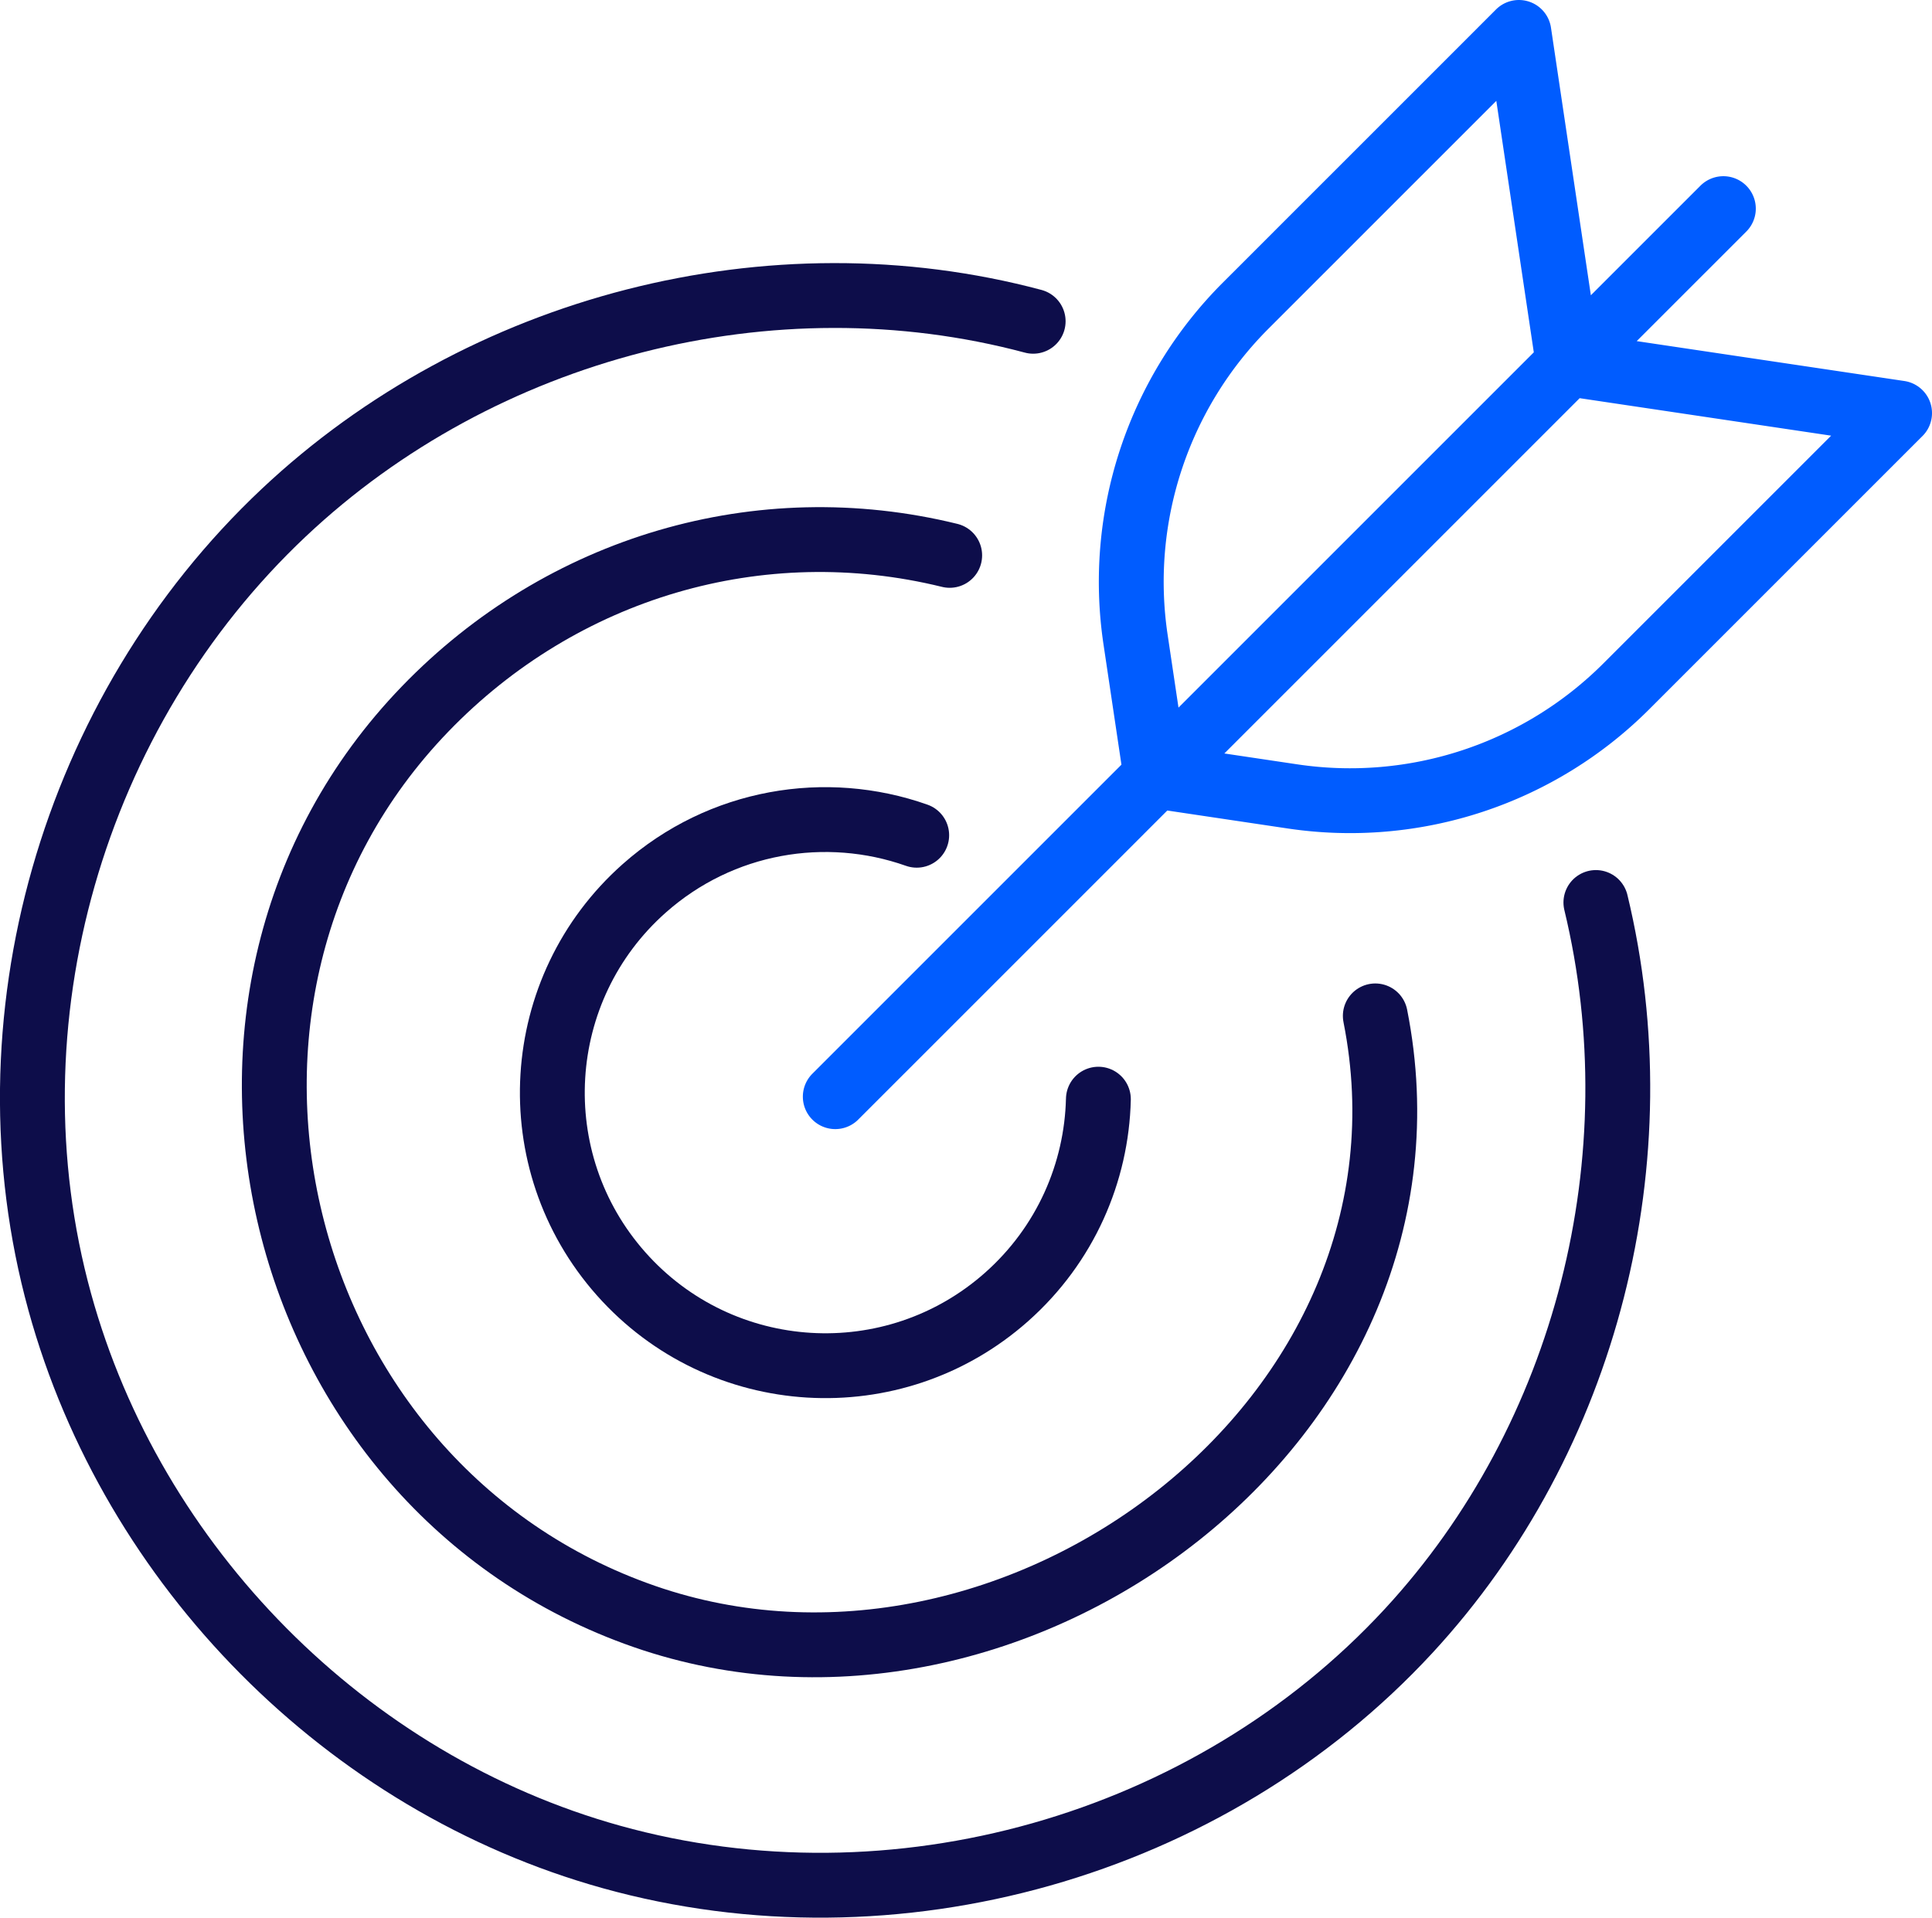
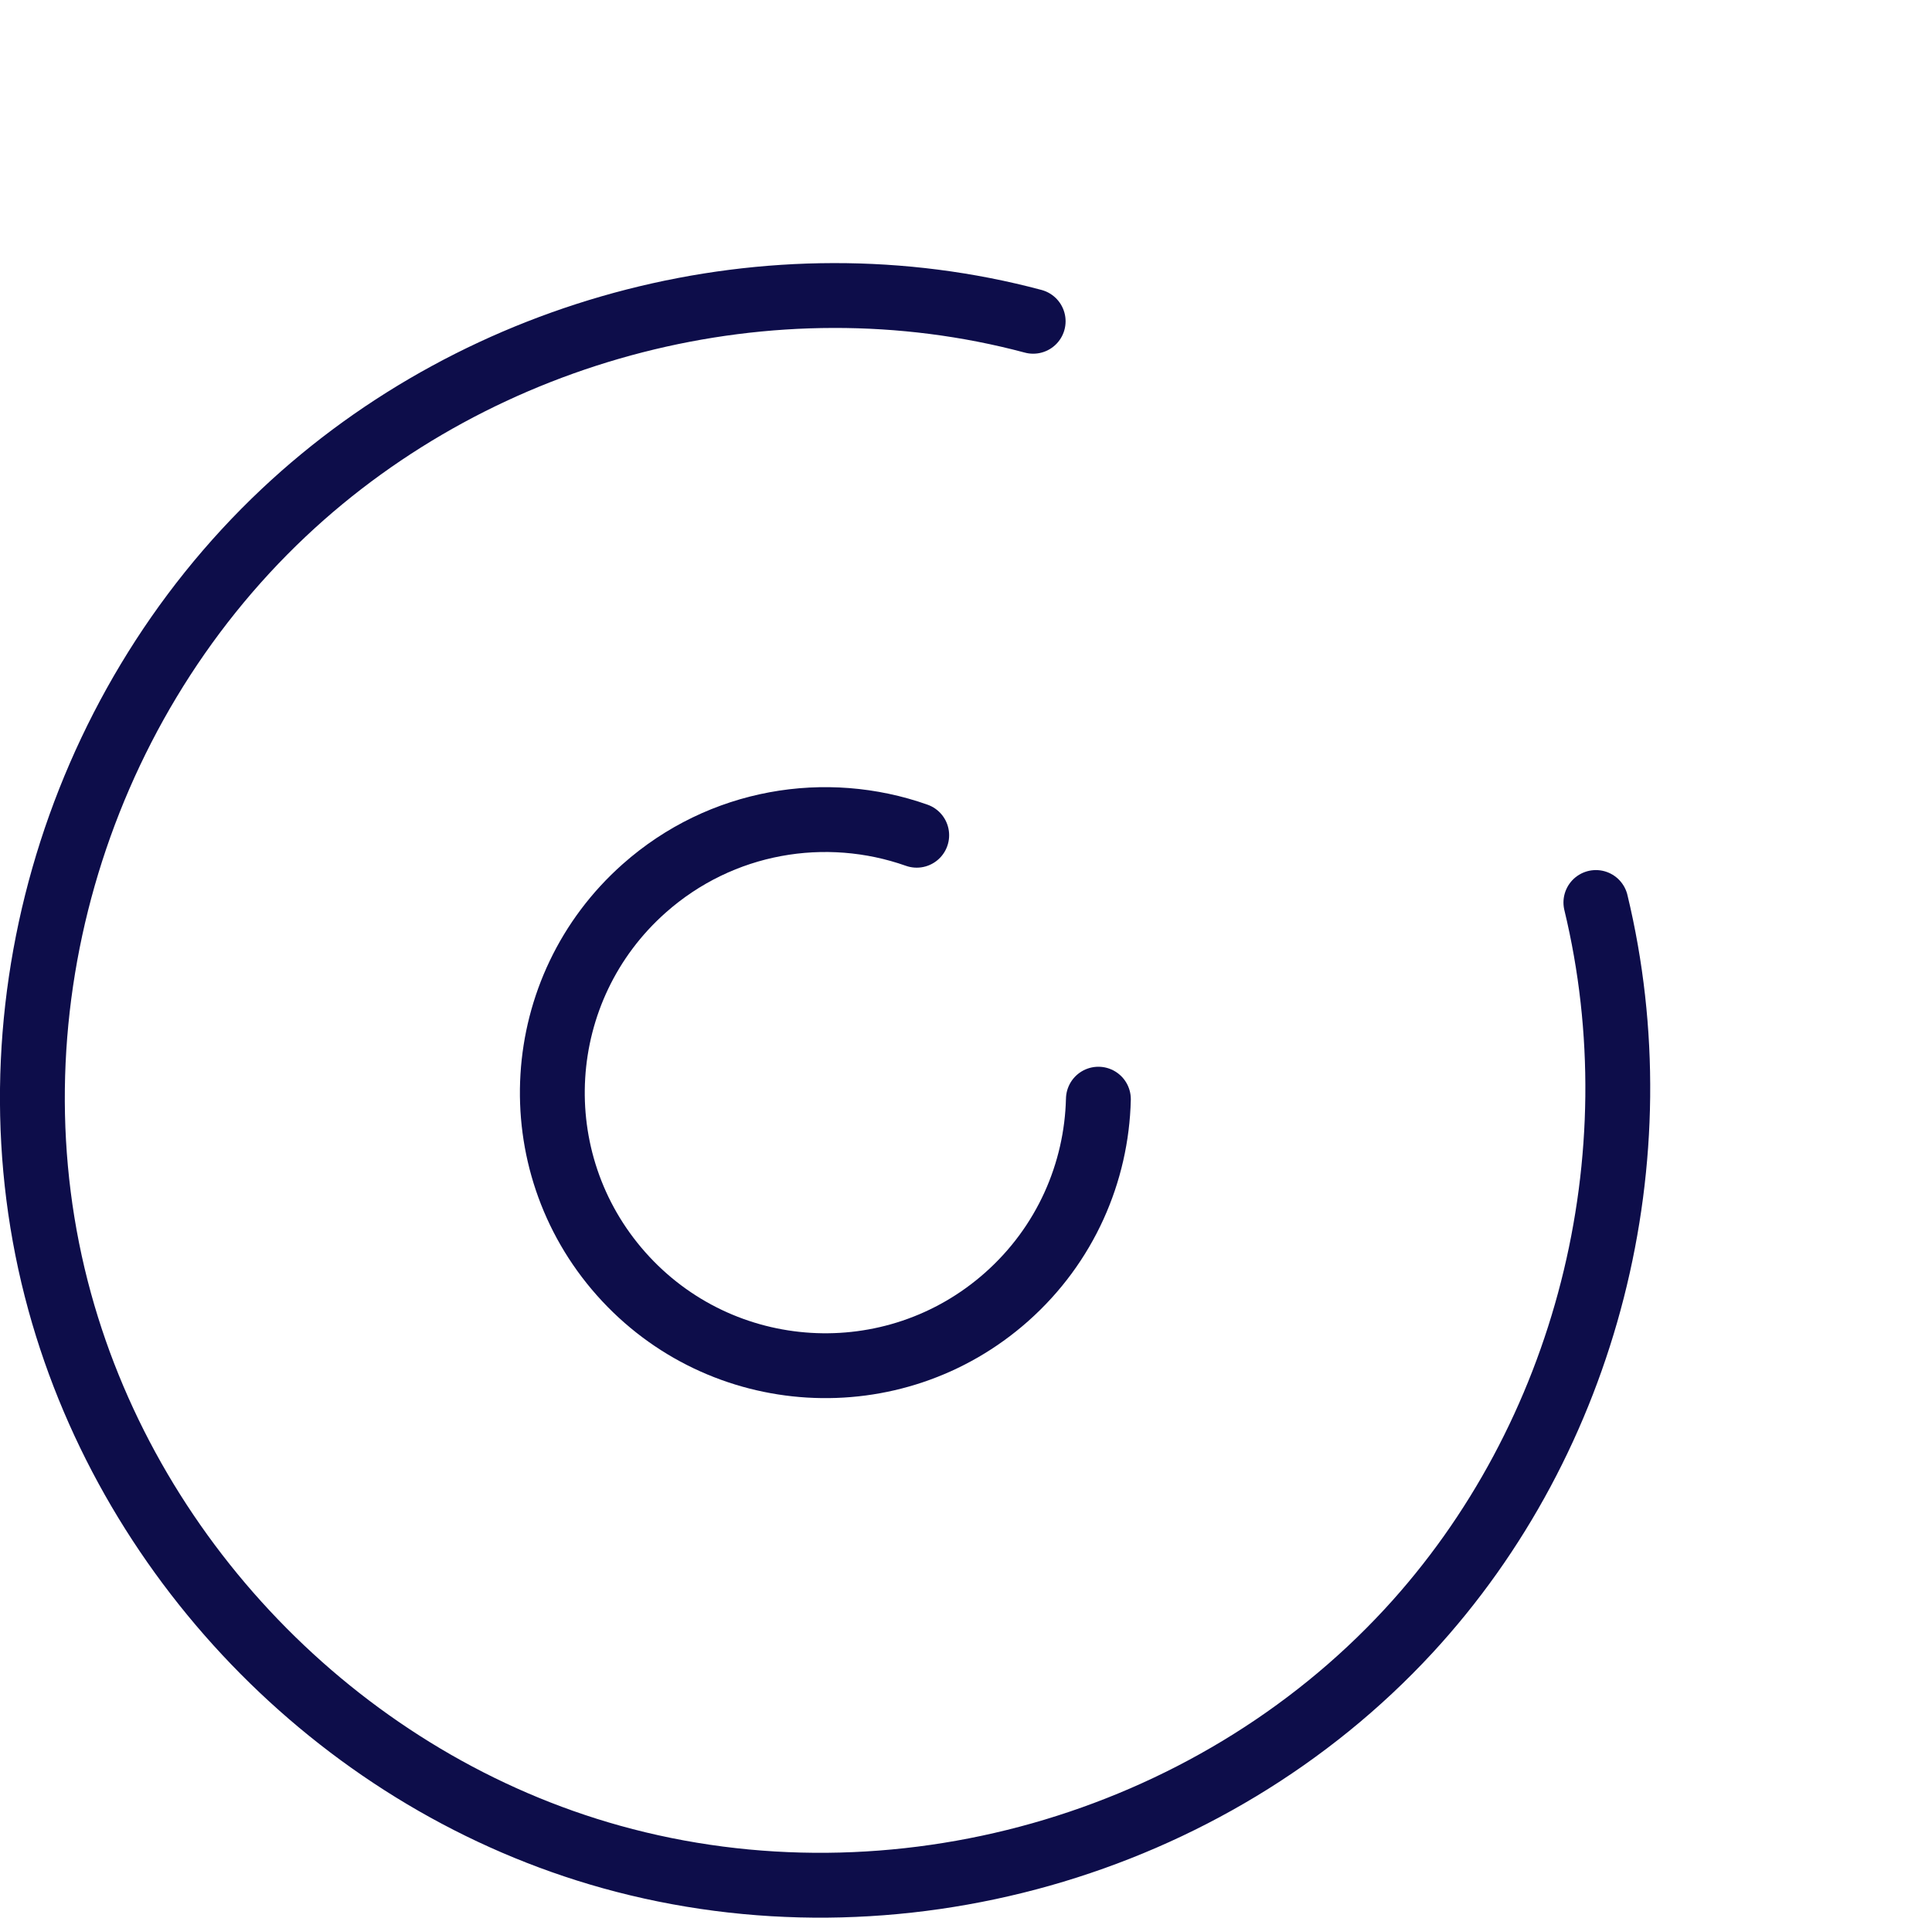
<svg xmlns="http://www.w3.org/2000/svg" id="Layer_2" viewBox="0 0 208.54 207" fill="#000000">
  <defs>
    <style>.cls-1,
.cls-2 {
  stroke: #005CFF;
  fill: none;
  stroke-linecap: round;
  stroke-linejoin: round;
  stroke-width: 7px;
}

.cls-2 {
  stroke: #0D0D4A;
}</style>
  </defs>
  <g id="Icons">
    <path class="cls-2" d="M172.26 97.42c6.64 27.5-.89 57.73-20.24 78.66-21.51 23.26-55.5 32.87-86.02 24.37-28.59-7.96-51.68-31.32-59.55-59.91-8.34-30.27 1.37-63.71 24.17-85.19 21.36-20.12 52.66-28.21 80.9-20.67" />
-     <path class="cls-2" d="M148.45 109.66c8.62 43.4-38.95 78.7-78.9 64.83-40.35-14.01-53.53-67-23.67-97.95 14.79-15.33 36.13-21.63 56.63-16.59" />
    <path class="cls-2" d="M118.56 118.65c-.19 7.9-3.54 15.7-9.91 21.35-12.18 10.8-30.81 9.68-41.61-2.5s-9.68-30.81 2.5-41.61c8.31-7.37 19.63-9.19 29.41-5.73" />
-     <path class="cls-1" d="M186.02 22.52L90.16 118.38M169.28 39.26L163.95 3.5l-29.49 29.49a42.155 42.155 0 00-11.89 36.03l2.2 14.75 14.75 2.2a42.165 42.165 0 0036.03-11.89l29.49-29.49-35.76-5.33z" />
  </g>
</svg>